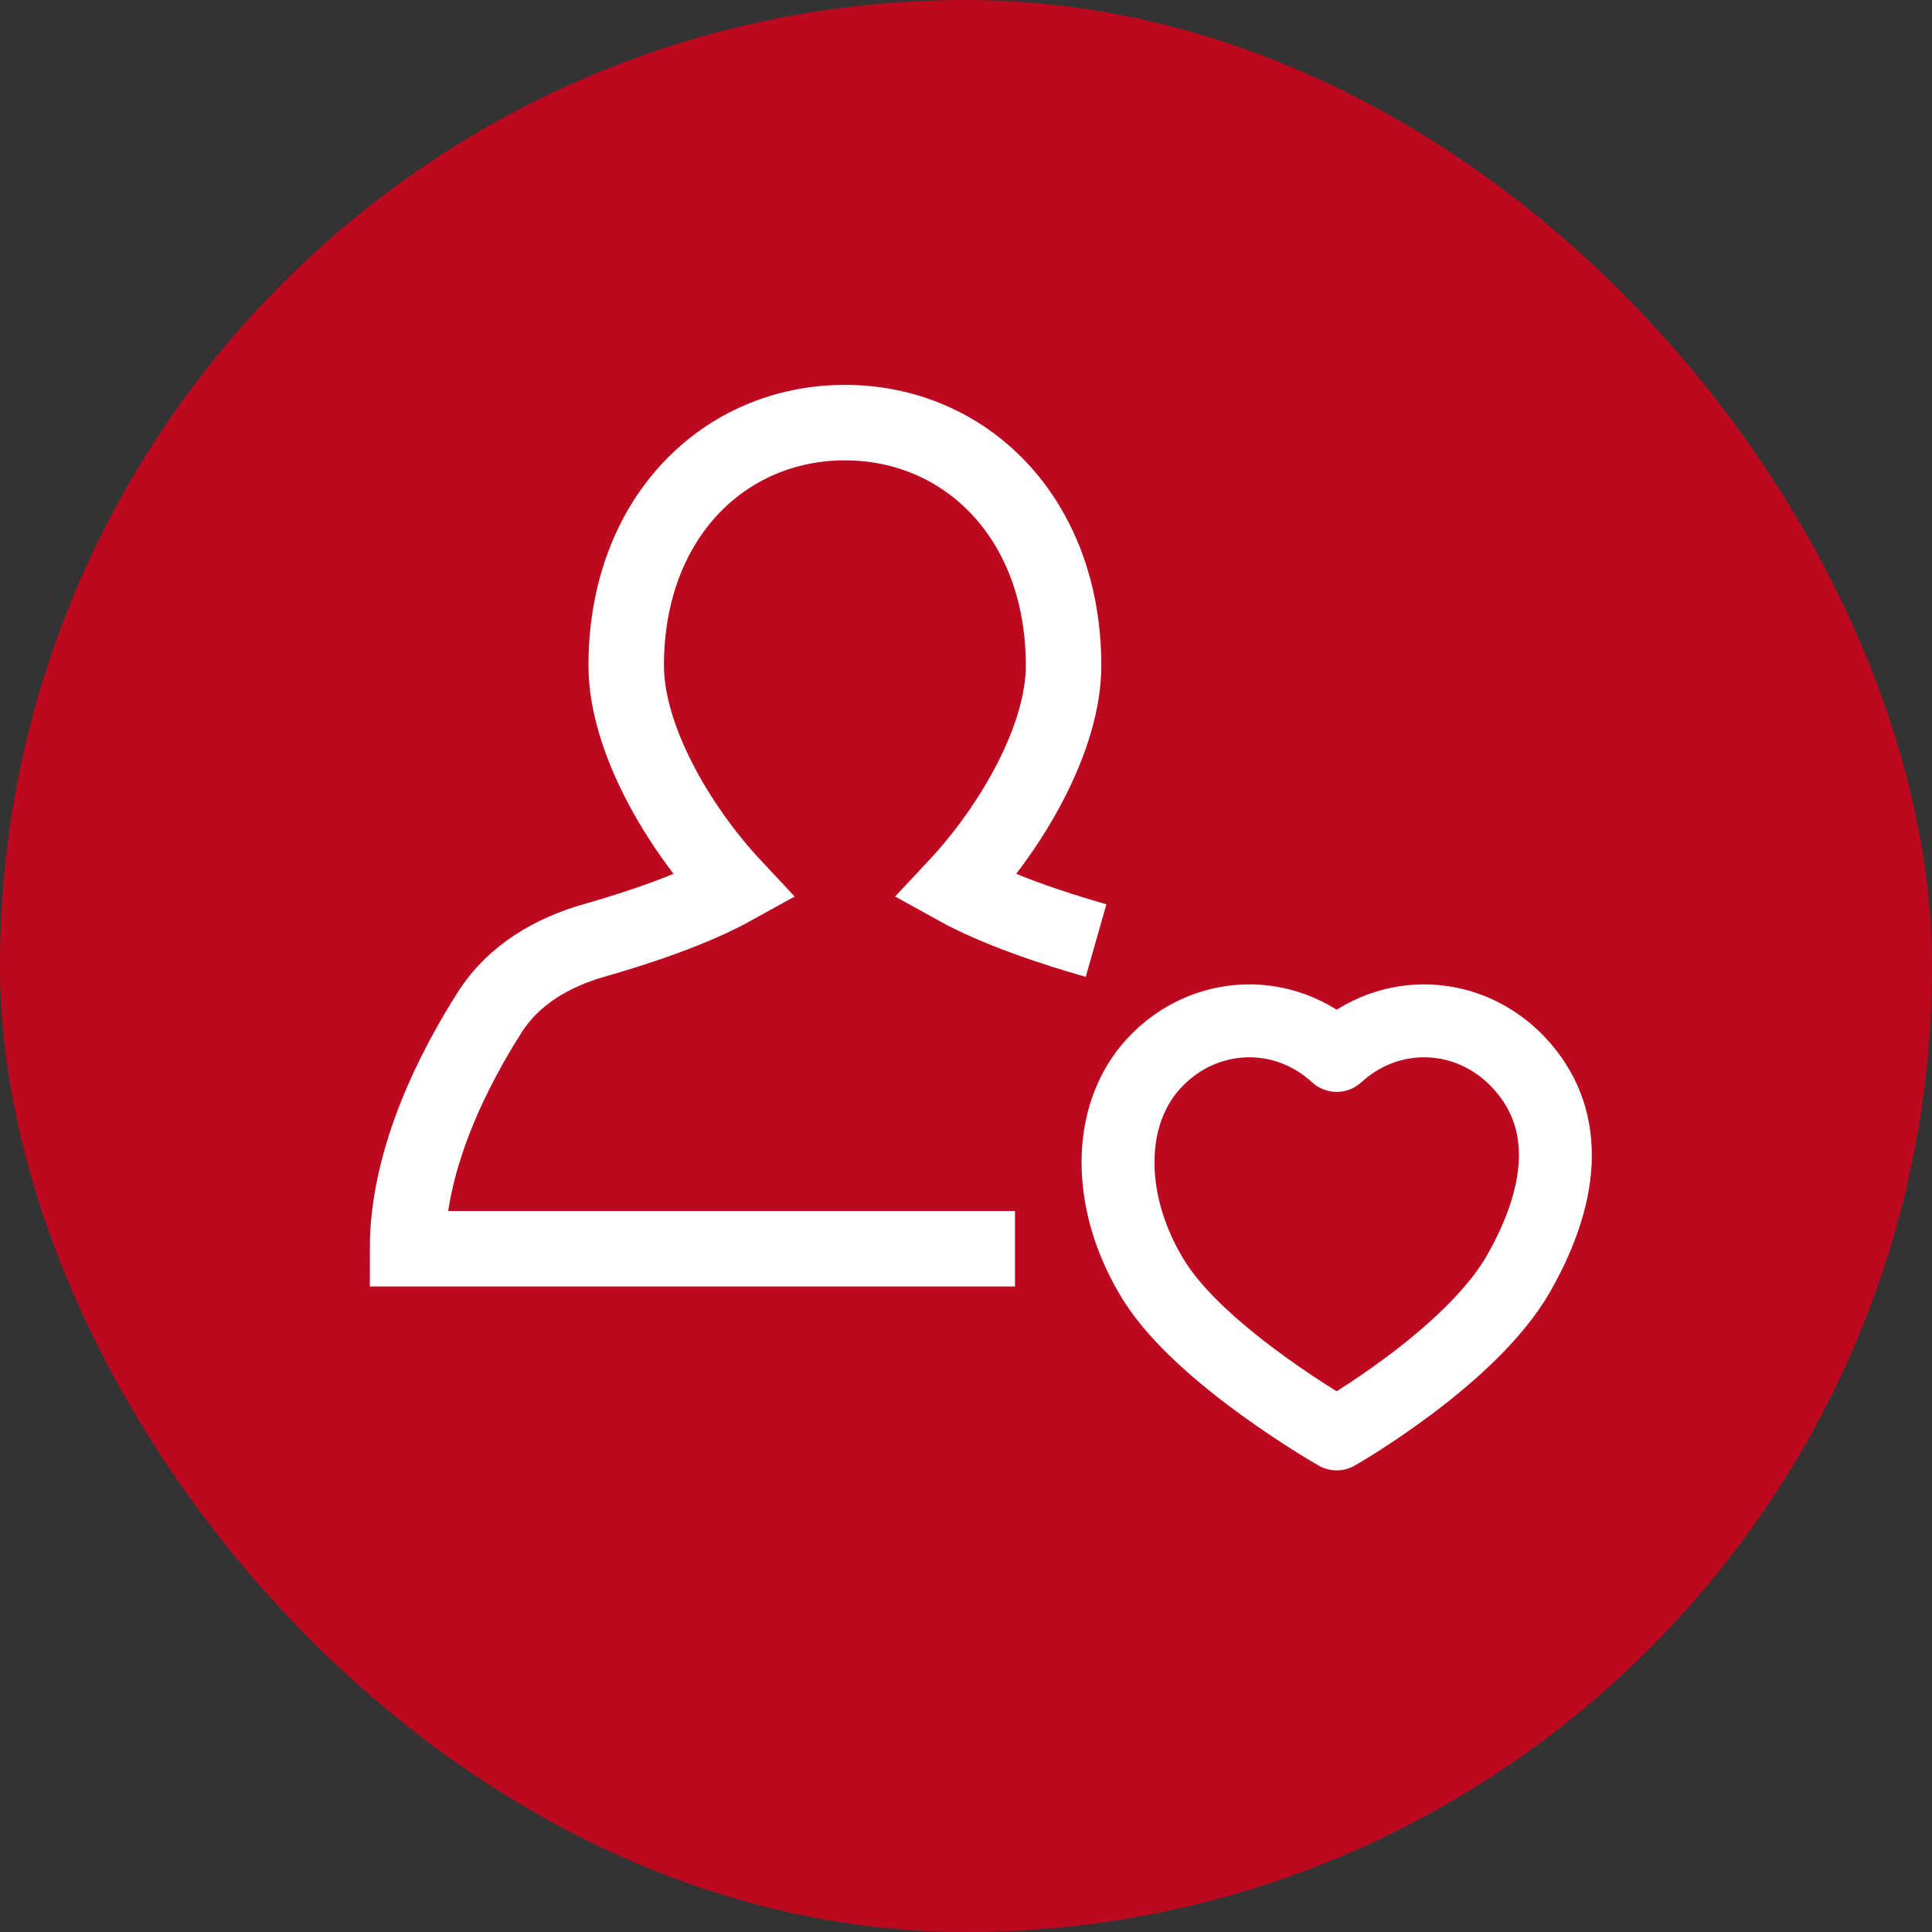
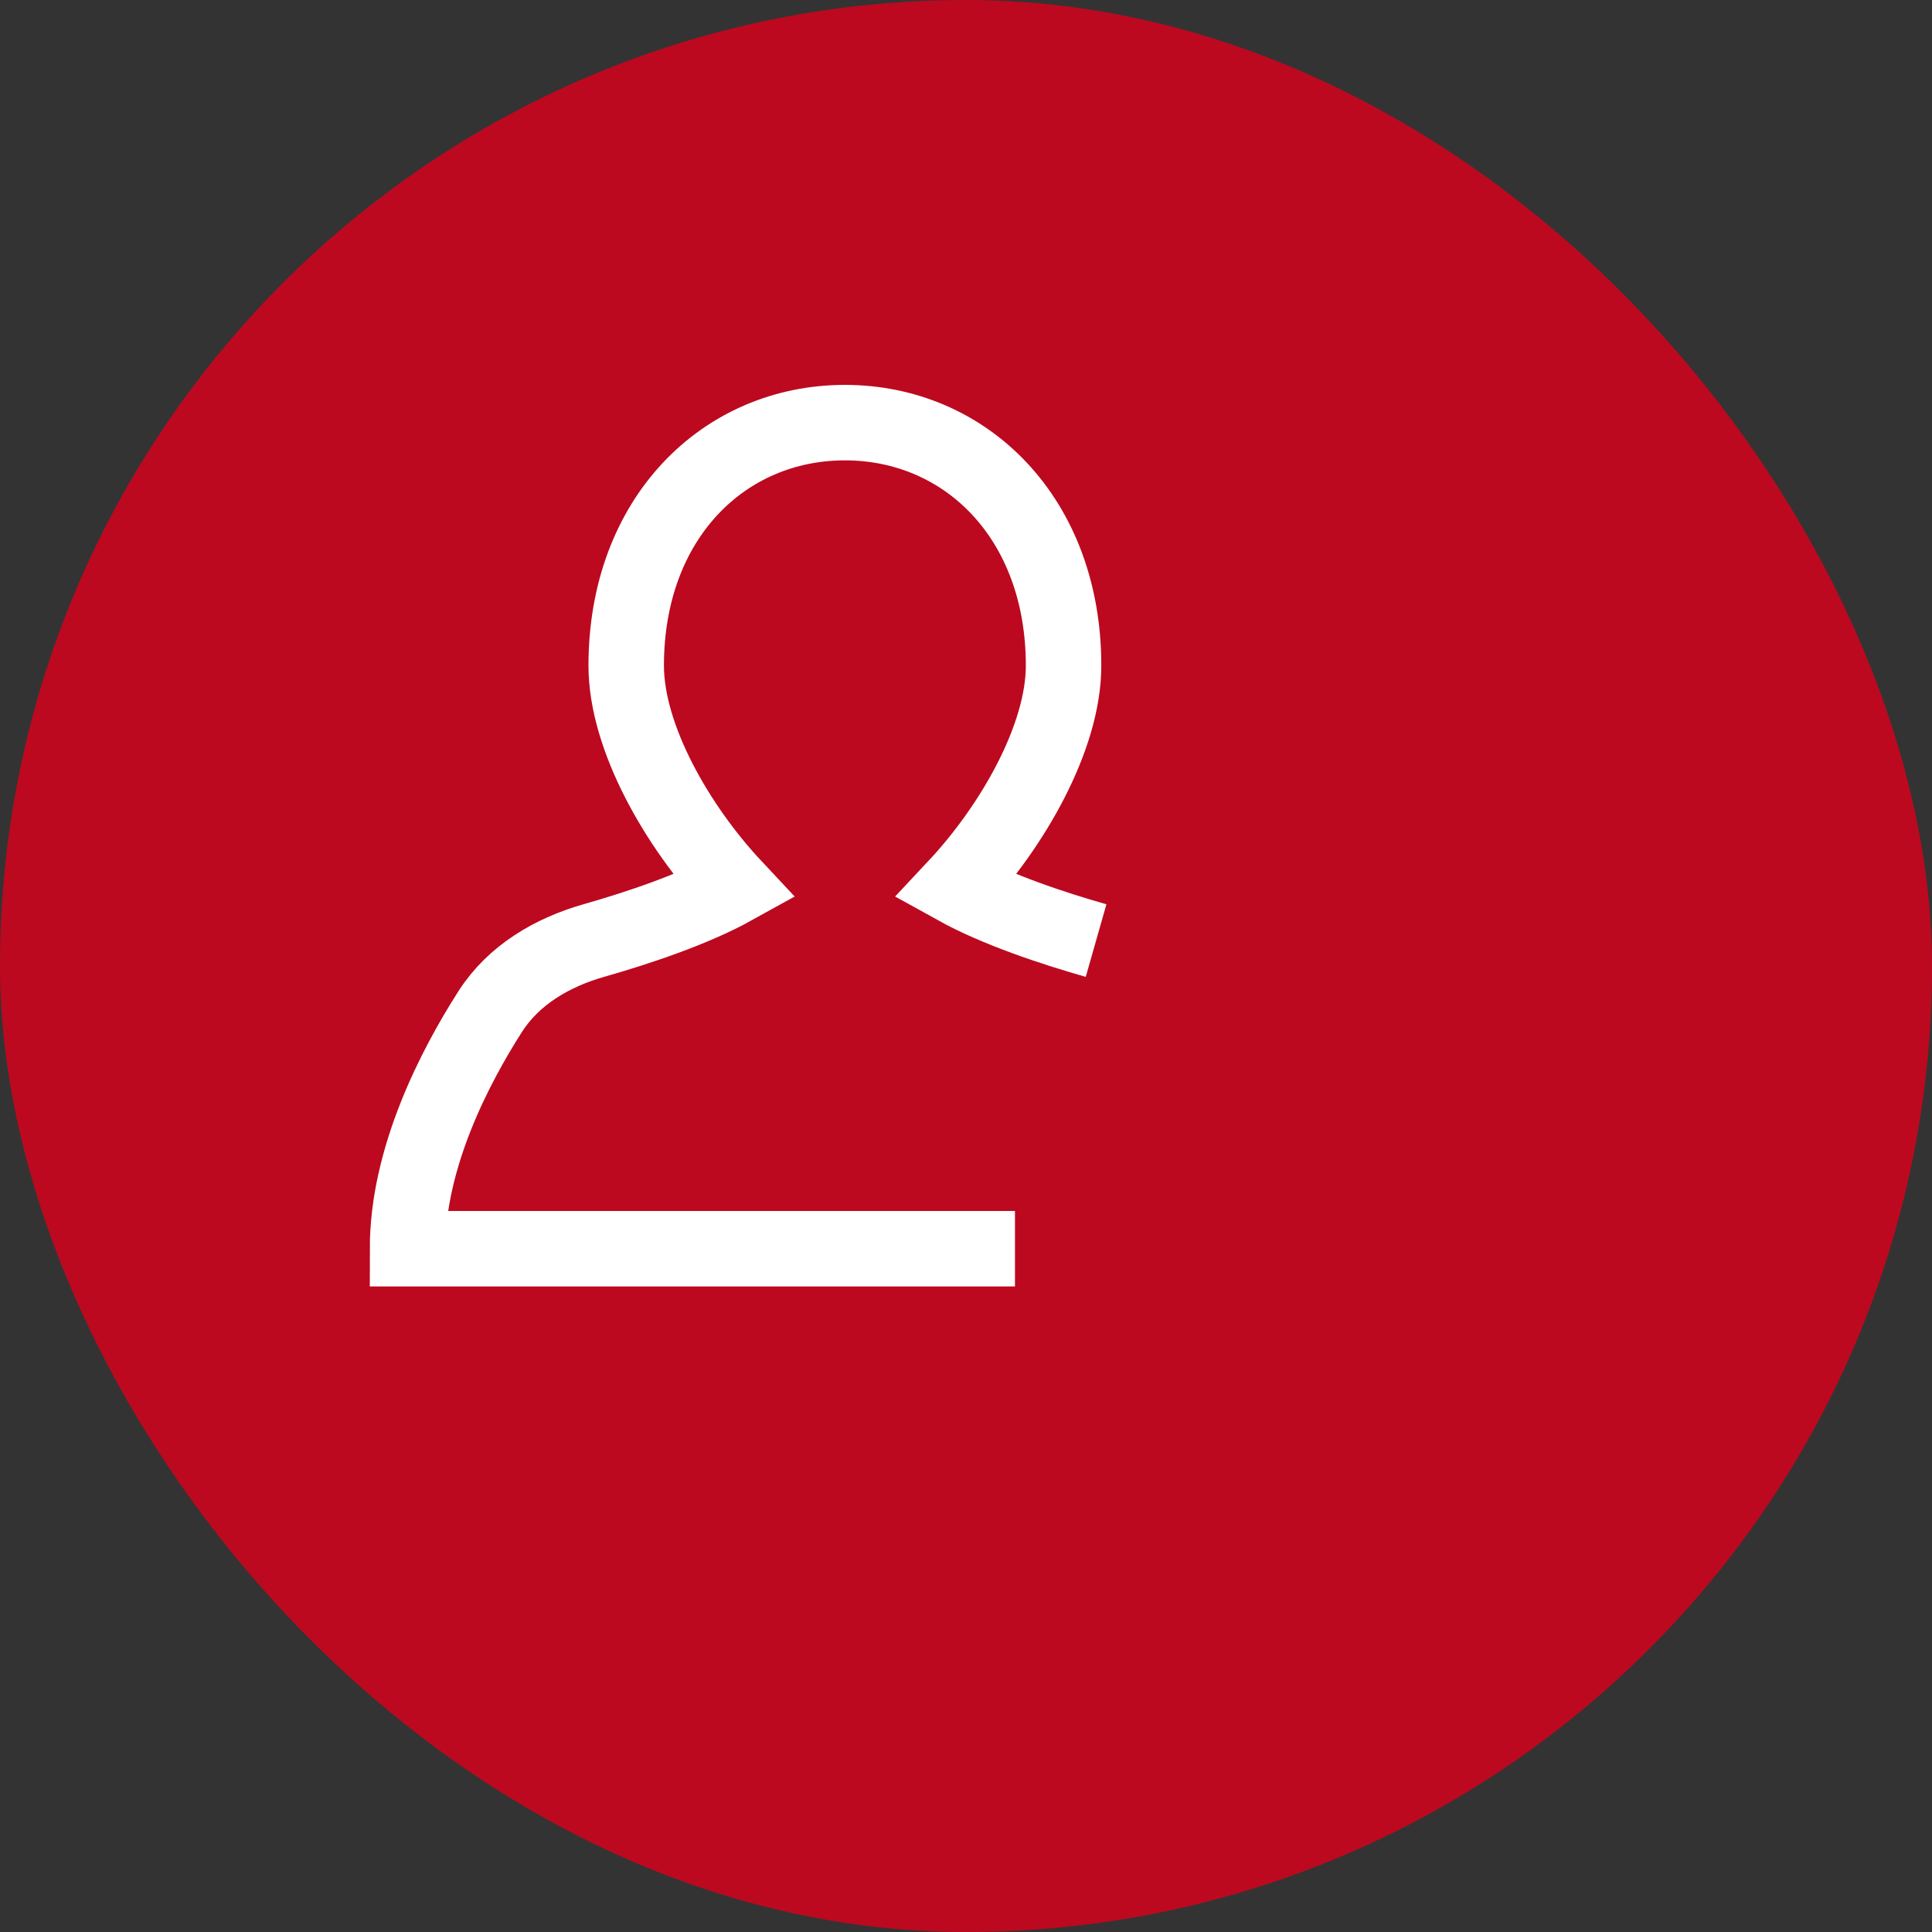
<svg xmlns="http://www.w3.org/2000/svg" width="64" height="64" viewBox="0 0 64 64" fill="none">
  <rect x="0" y="0" width="64" height="64" fill="#333333" stroke="none" />
  <rect width="64" height="64" rx="32" fill="#BC091F" />
  <path d="M36.309 31.158C34.877 30.75 33.014 30.134 31.66 29.383C33.541 27.375 35.232 24.43 35.232 22.049C35.232 17.159 31.988 14 27.988 14C23.987 14 20.744 17.159 20.744 22.049C20.744 24.43 22.435 27.375 24.316 29.383C22.962 30.134 21.099 30.75 19.666 31.158C18.287 31.552 17.013 32.299 16.24 33.507C15.062 35.348 13.5 38.357 13.5 41.366H33.622" stroke="white" stroke-width="2.5" />
-   <path d="M38.248 35.2C36.597 36.959 36.667 39.946 38.248 42.454C39.829 44.961 44.28 47.5 44.28 47.5C44.28 47.5 48.731 44.961 50.312 42.175C51.893 39.389 51.963 36.959 50.312 35.2C48.658 33.439 46.023 33.359 44.28 34.962C42.537 33.359 39.902 33.439 38.248 35.2Z" stroke="white" stroke-width="2.415" stroke-linecap="round" stroke-linejoin="round" />
</svg>